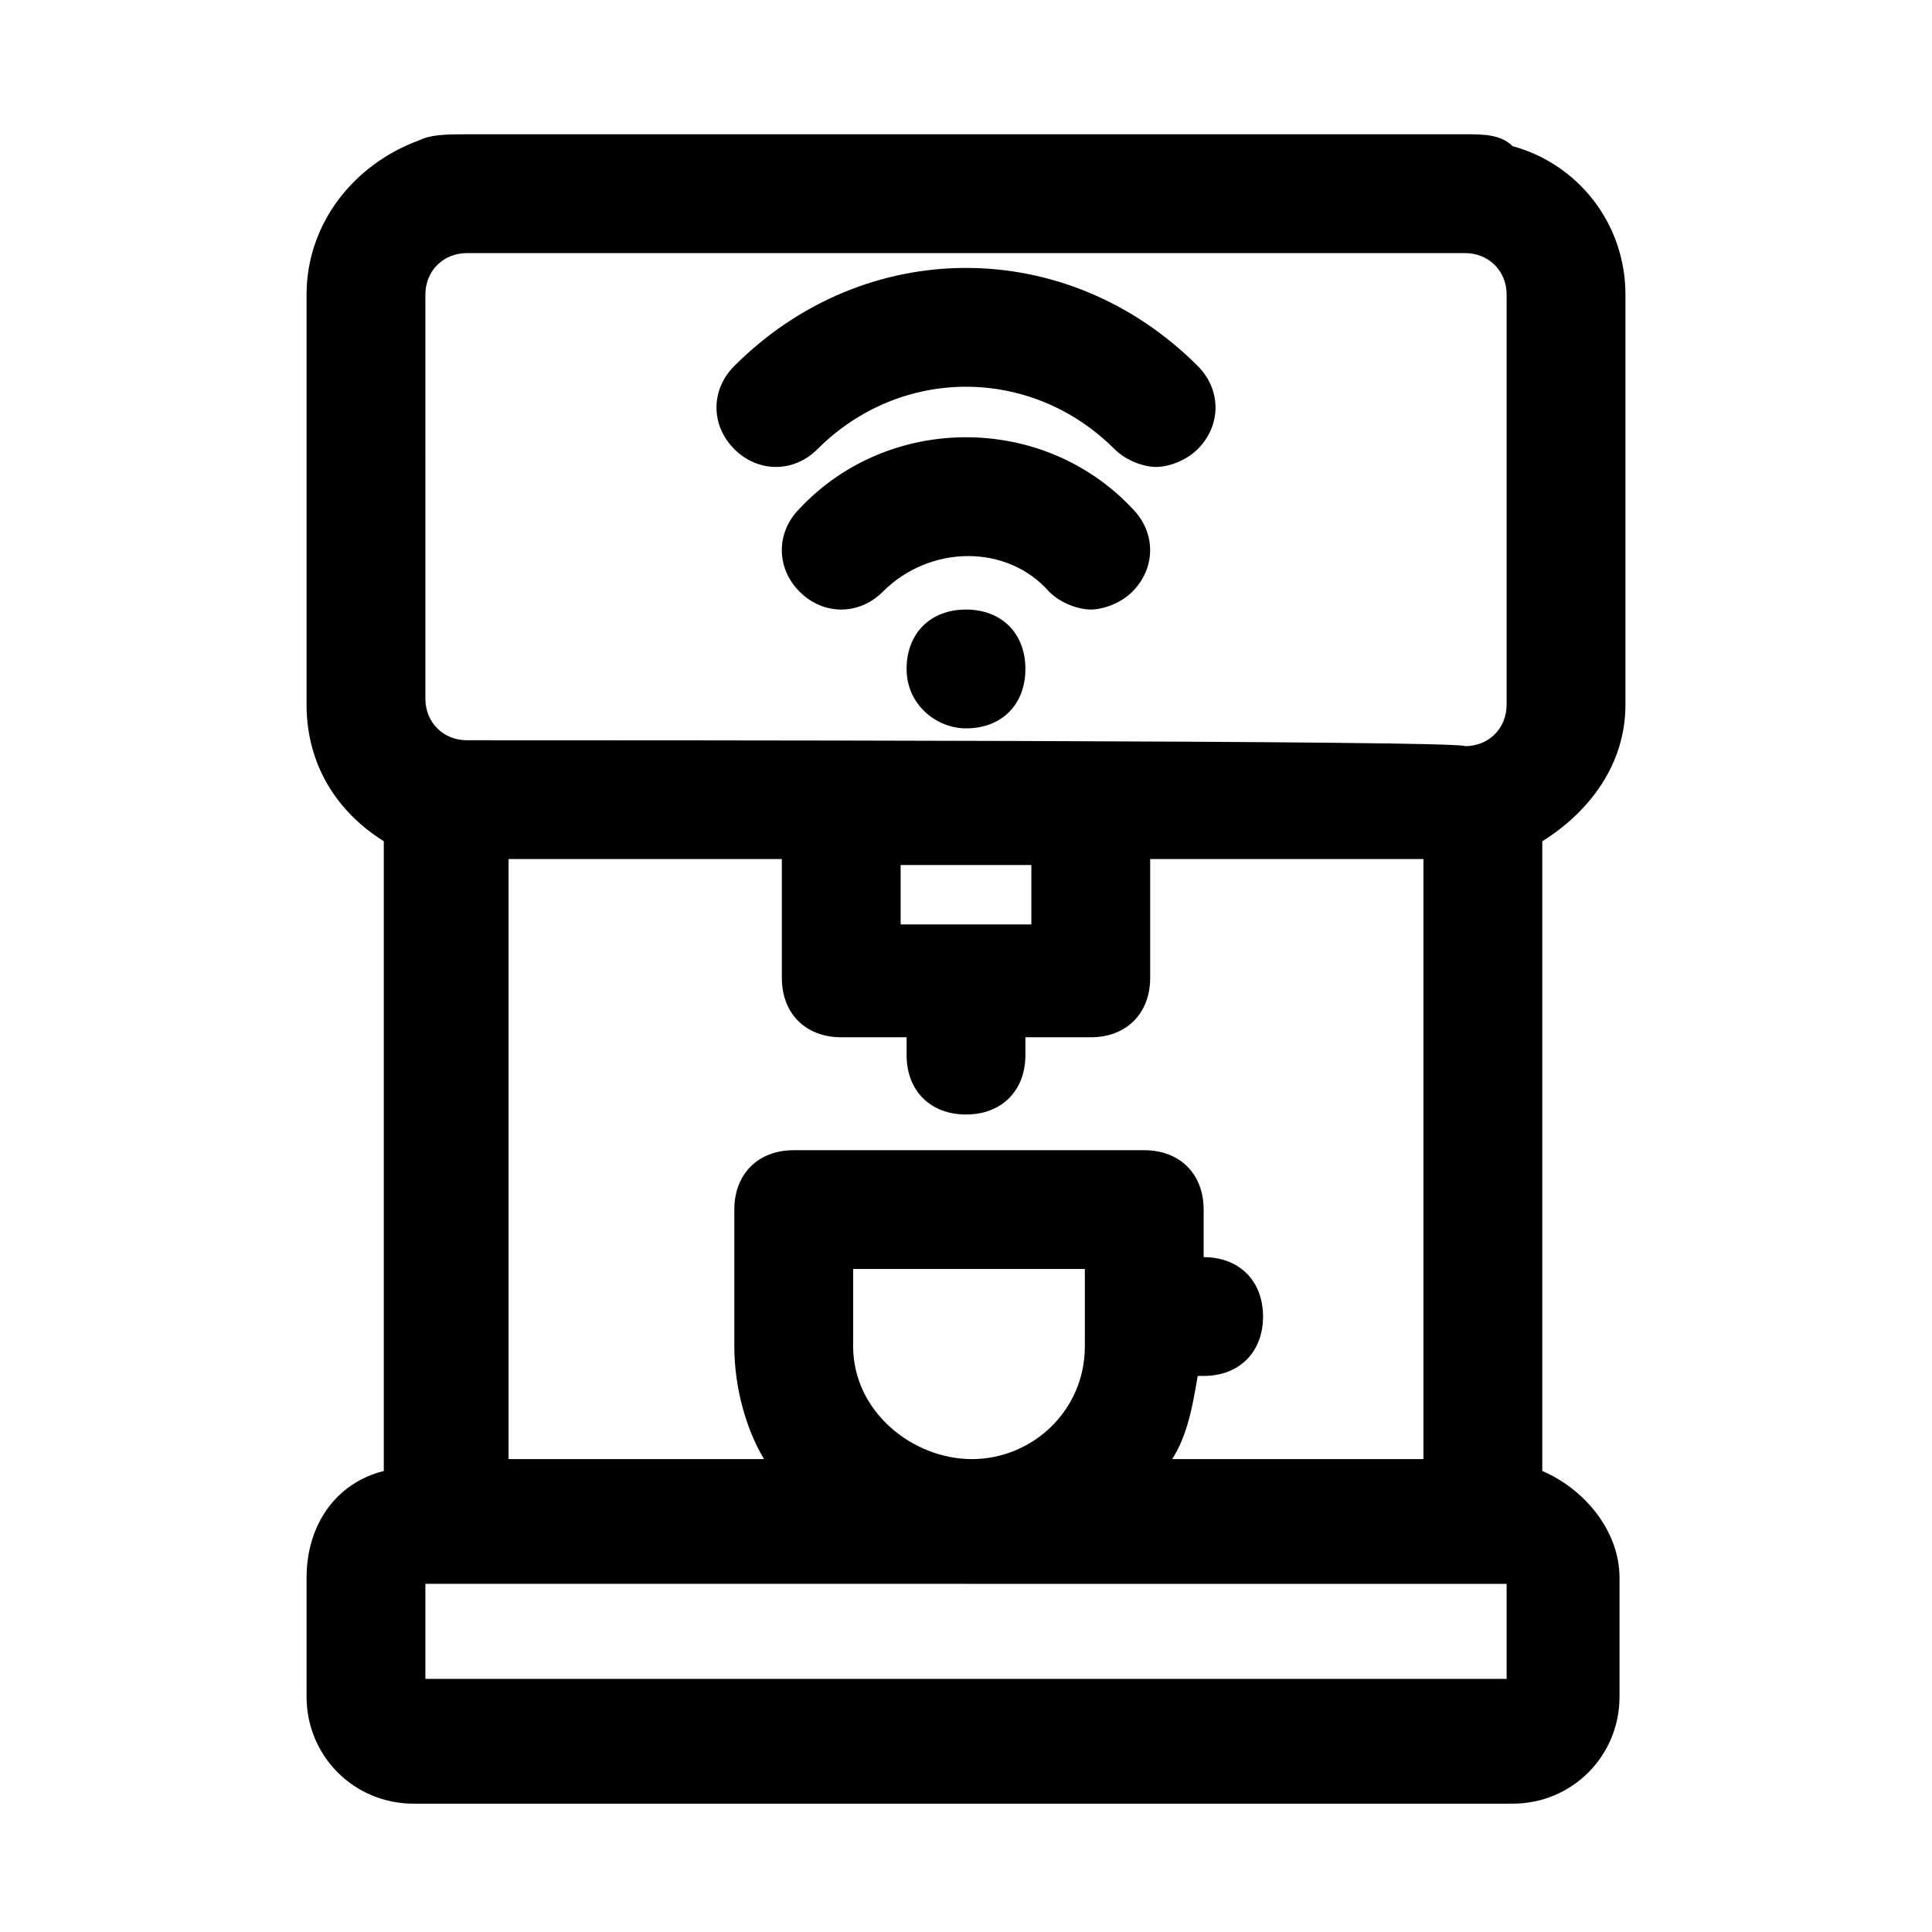
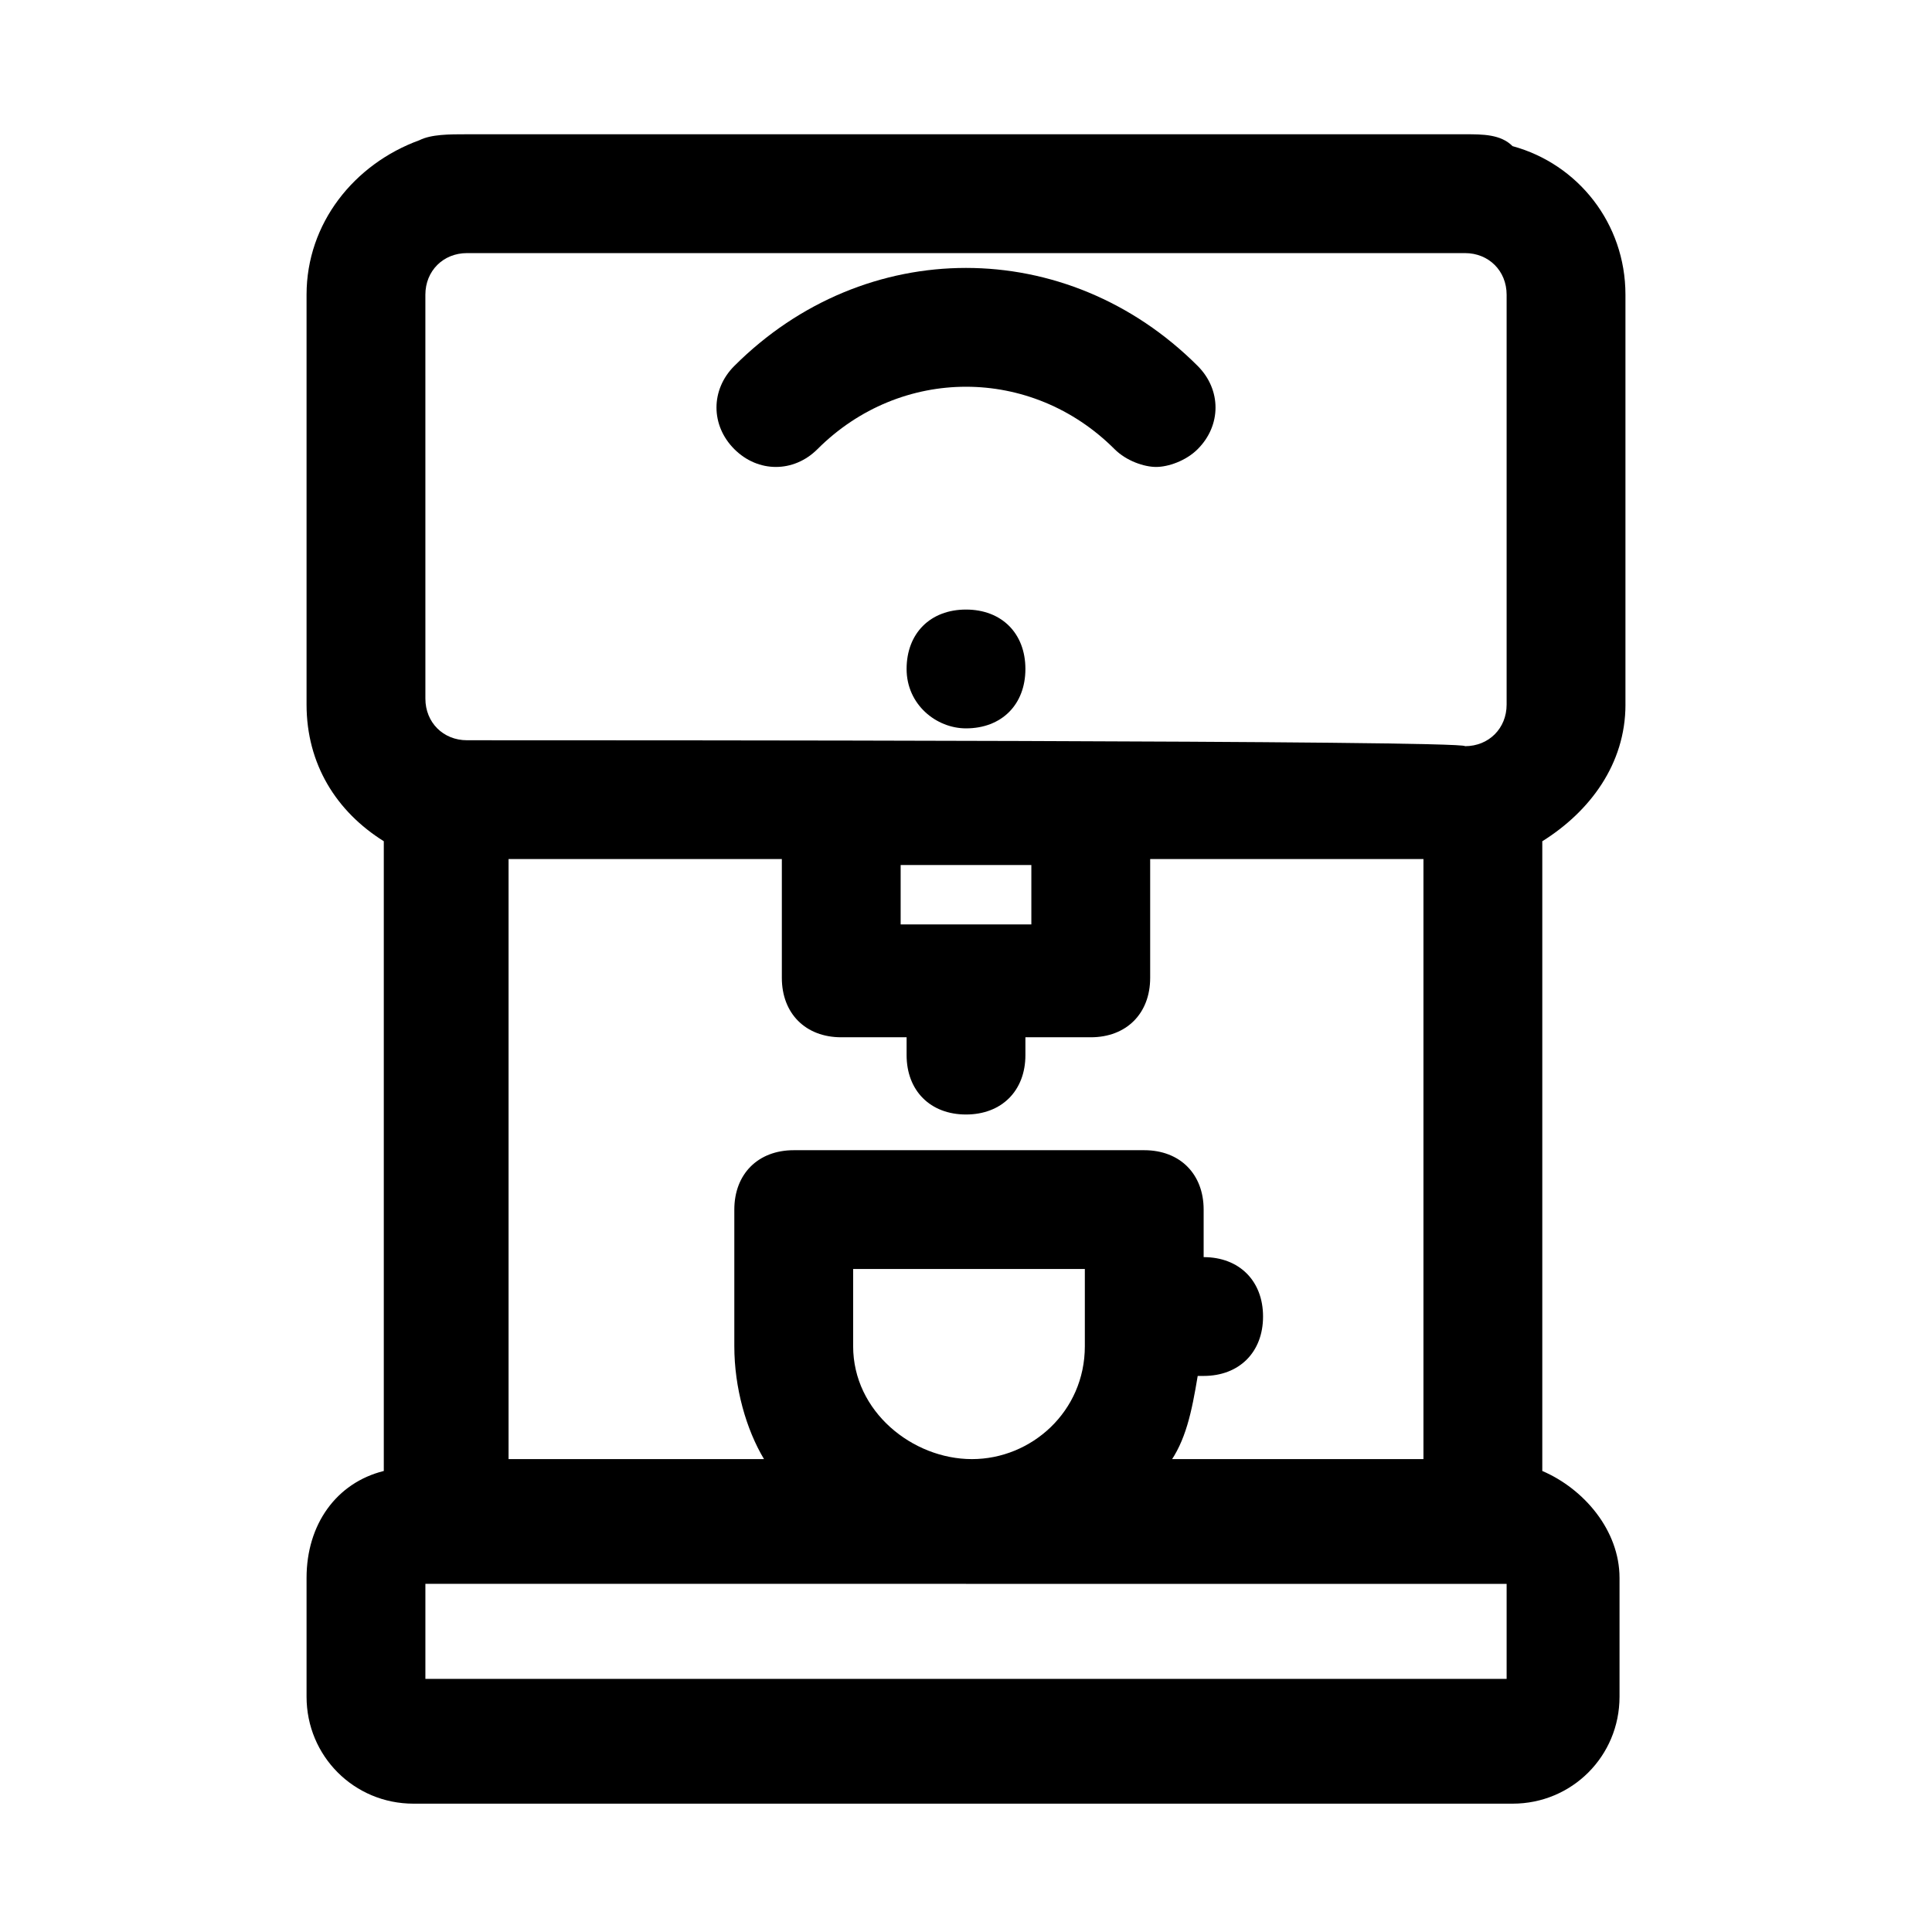
<svg xmlns="http://www.w3.org/2000/svg" fill="#000000" width="800px" height="800px" version="1.1" viewBox="144 144 512 512">
  <g>
    <path d="m574.76 330.73v-108.64c0-18.895-12.594-34.637-29.914-39.359-3.148-3.148-7.871-3.148-12.594-3.148h-264.5c-4.727 0-9.449 0-12.598 1.574-17.316 6.297-29.914 22.043-29.914 40.934v108.63c0 15.742 7.871 28.34 20.469 36.211v166.89c-12.594 3.148-20.469 14.168-20.469 28.34v31.488c0 15.742 12.594 28.34 28.34 28.34h291.27c15.742 0 28.34-12.594 28.34-28.34v-31.488c0-12.594-9.445-23.617-20.469-28.34v-166.88c12.598-7.875 22.043-20.469 22.043-36.211zm-31.488 233.01v25.188h-286.54v-25.191zm-160.59-174.76v-15.742h34.637v15.742zm-114.93-48.805c-6.297 0-11.02-4.723-11.02-11.02l-0.004-107.06c0-6.297 4.723-11.02 11.023-11.02h264.5c6.297 0 11.02 4.723 11.02 11.02v108.63c0 6.297-4.723 11.02-11.02 11.02 0-1.57-225.14-1.57-264.5-1.57zm102.34 160.59v-20.469h61.402v20.469c0 17.32-14.168 29.914-29.914 29.914-15.746 0-31.488-12.598-31.488-29.914zm83.441 31.488c4.723-6.297 6.297-14.168 7.871-23.617h1.574c9.445 0 15.742-6.297 15.742-15.742s-6.297-15.742-15.742-15.742v-12.594c0-9.445-6.297-15.742-15.742-15.742h-92.891c-9.445 0-15.742 6.297-15.742 15.742v36.211c0 11.02 3.148 22.043 7.871 29.914l-67.699-0.004v-159.02h72.422v31.488c0 9.445 6.297 15.742 15.742 15.742h17.32v4.723c0 9.445 6.297 15.742 15.742 15.742 9.445 0 15.742-6.297 15.742-15.742v-4.723h17.32c9.445 0 15.742-6.297 15.742-15.742v-31.488h72.422v159.02h-67.695z" />
    <path d="m338.6 240.98c-6.297 6.297-6.297 15.742 0 22.043 6.297 6.297 15.742 6.297 22.043 0 22.043-22.043 56.68-22.043 78.719 0 3.148 3.148 7.871 4.723 11.02 4.723 3.148 0 7.871-1.574 11.02-4.723 6.297-6.297 6.297-15.742 0-22.043-34.637-34.637-88.164-34.637-122.8 0z" />
-     <path d="m355.91 278.77c-6.297 6.297-6.297 15.742 0 22.043 6.297 6.297 15.742 6.297 22.043 0 12.594-12.594 33.062-12.594 44.082 0 3.148 3.148 7.871 4.723 11.02 4.723 3.148 0 7.871-1.574 11.02-4.723 6.297-6.297 6.297-15.742 0-22.043-23.613-25.191-64.547-25.191-88.164 0z" />
    <path d="m400 305.54c-9.445 0-15.742 6.297-15.742 15.742 0 9.445 7.871 15.742 15.742 15.742 9.445 0 15.742-6.297 15.742-15.742 0-9.445-6.297-15.742-15.742-15.742z" />
  </g>
</svg>